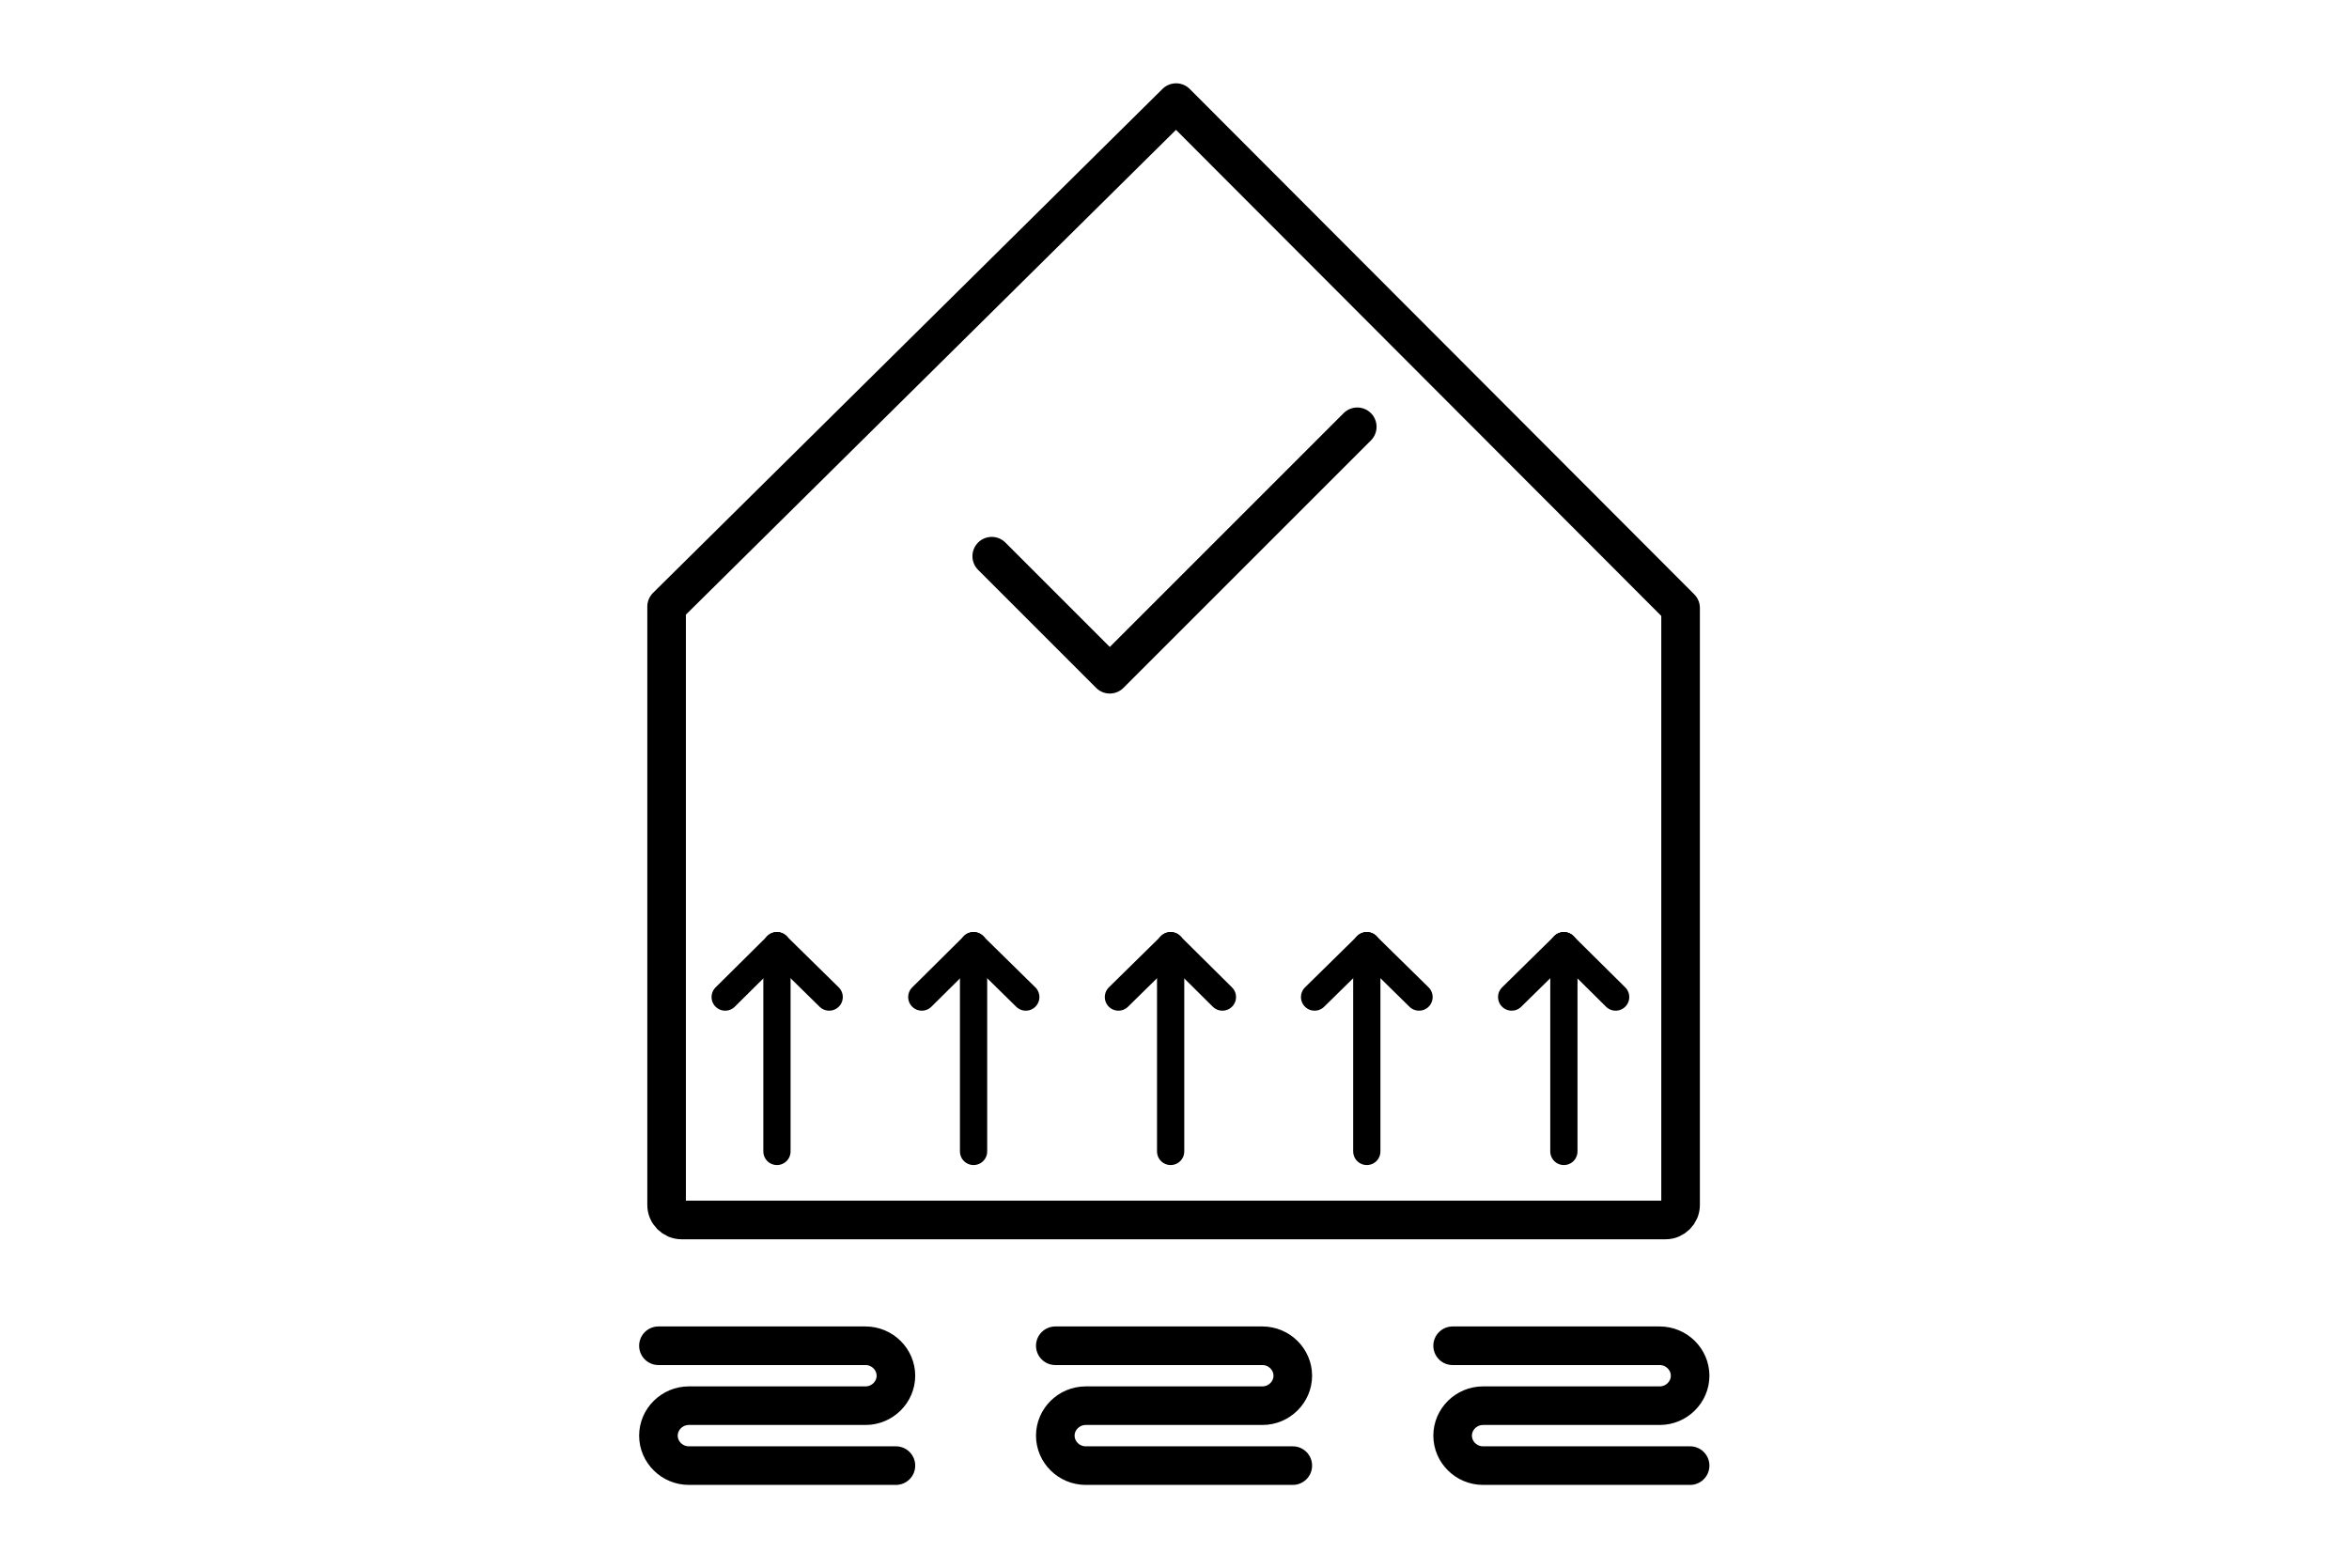
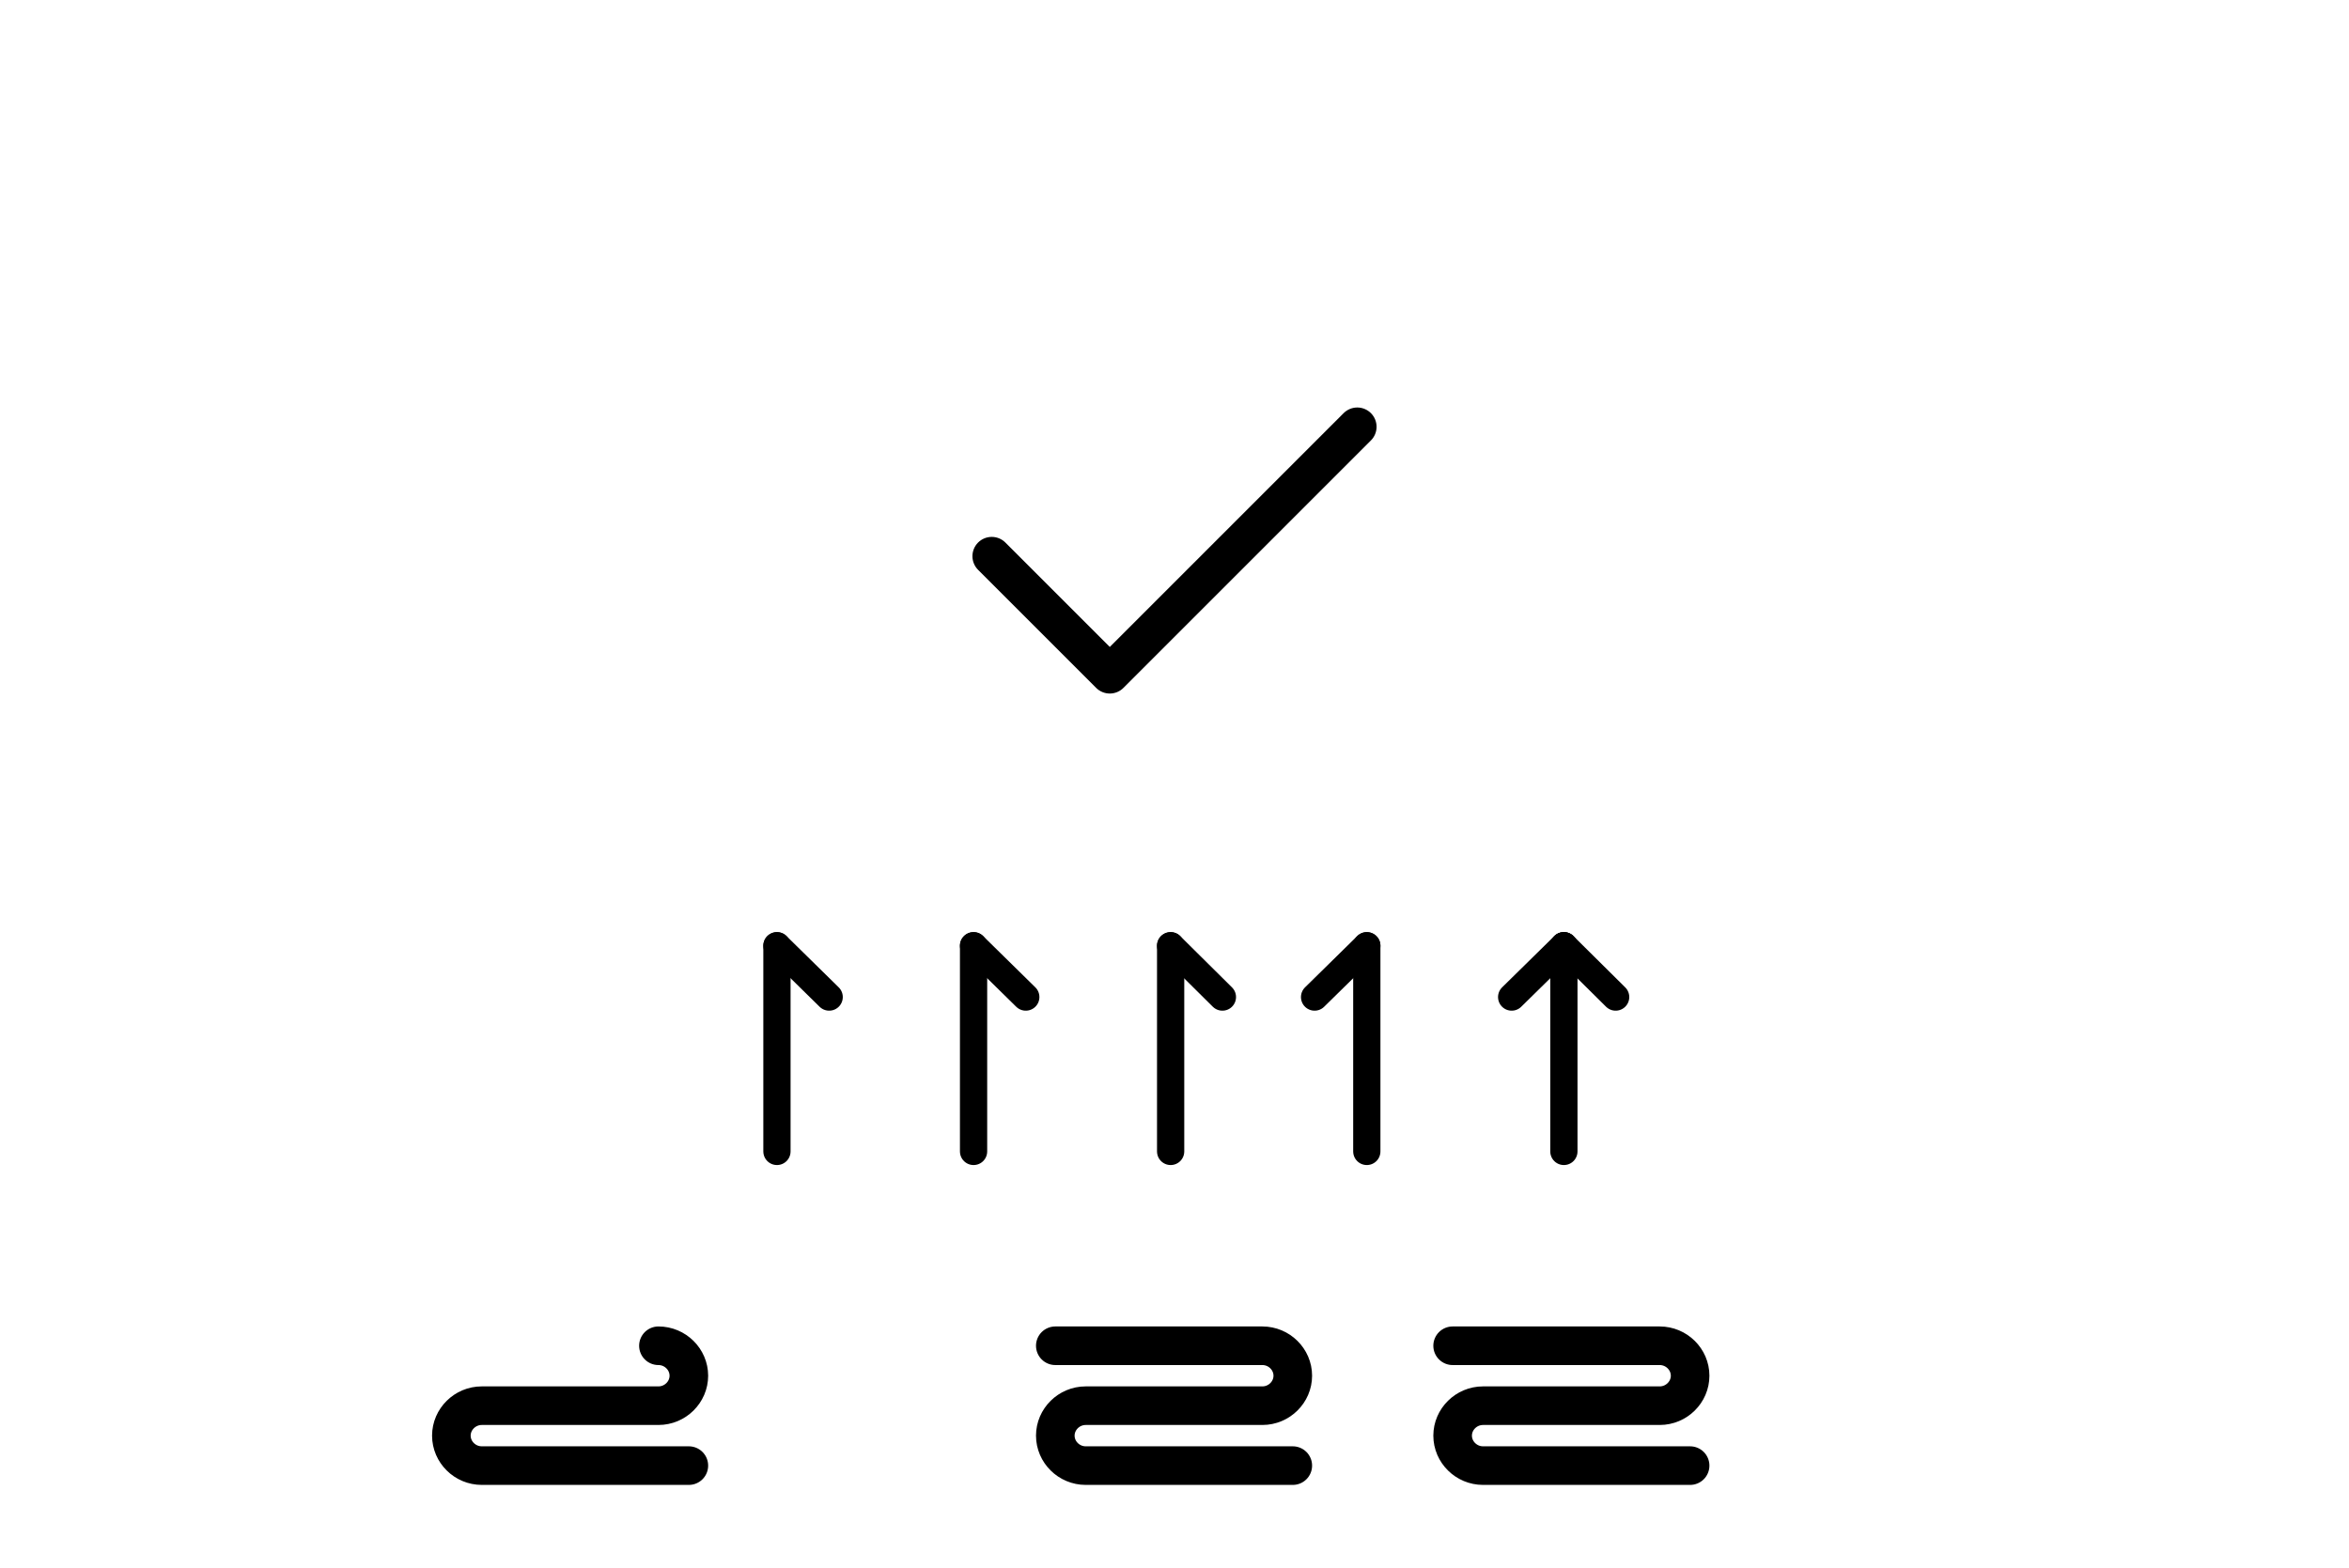
<svg xmlns="http://www.w3.org/2000/svg" version="1.1" id="Livello_1" x="0px" y="0px" viewBox="0 0 517.3 345.4" style="enable-background:new 0 0 517.3 345.4;" xml:space="preserve">
  <style type="text/css">
	.st0{fill:none;stroke:#000000;stroke-width:8.5;stroke-linecap:round;stroke-linejoin:round;stroke-miterlimit:10;}
	.st1{fill:none;stroke:#000000;stroke-width:6;stroke-linecap:round;stroke-miterlimit:10;}
</style>
  <g>
-     <path class="st0" d="M366.8,268.7c1.8,0,3.3-1.5,3.3-3.3V133.9L259,22.6l-112.2,111v131.8c0,1.8,1.5,3.3,3.3,3.3H366.8z" />
    <g>
      <line class="st1" x1="171.1" y1="253.6" x2="171.1" y2="208.3" />
      <g>
-         <line class="st1" x1="171.1" y1="208.3" x2="159.7" y2="219.6" />
        <line class="st1" x1="171.1" y1="208.3" x2="182.6" y2="219.6" />
      </g>
    </g>
    <g>
      <line class="st1" x1="214.4" y1="253.6" x2="214.4" y2="208.3" />
      <g>
-         <line class="st1" x1="214.4" y1="208.3" x2="203" y2="219.6" />
        <line class="st1" x1="214.4" y1="208.3" x2="225.9" y2="219.6" />
      </g>
    </g>
    <g>
      <line class="st1" x1="257.8" y1="253.6" x2="257.8" y2="208.3" />
      <g>
-         <line class="st1" x1="257.8" y1="208.3" x2="246.3" y2="219.6" />
        <line class="st1" x1="257.8" y1="208.3" x2="269.2" y2="219.6" />
      </g>
    </g>
    <g>
      <line class="st1" x1="301" y1="253.6" x2="301" y2="208.3" />
      <g>
        <line class="st1" x1="301" y1="208.3" x2="289.5" y2="219.6" />
-         <line class="st1" x1="301" y1="208.3" x2="312.5" y2="219.6" />
      </g>
    </g>
    <g>
      <line class="st1" x1="344.4" y1="253.6" x2="344.4" y2="208.3" />
      <g>
        <line class="st1" x1="344.4" y1="208.3" x2="332.9" y2="219.6" />
        <line class="st1" x1="344.4" y1="208.3" x2="355.8" y2="219.6" />
      </g>
    </g>
    <g>
-       <path class="st0" d="M145,296.4h45.6c3.7,0,6.7,3,6.7,6.6s-3,6.6-6.7,6.6h-38.9c-3.7,0-6.7,3-6.7,6.6s3,6.6,6.7,6.6h45.6" />
+       <path class="st0" d="M145,296.4c3.7,0,6.7,3,6.7,6.6s-3,6.6-6.7,6.6h-38.9c-3.7,0-6.7,3-6.7,6.6s3,6.6,6.7,6.6h45.6" />
      <path class="st0" d="M232.4,296.4H278c3.7,0,6.7,3,6.7,6.6s-3,6.6-6.7,6.6h-38.9c-3.7,0-6.7,3-6.7,6.6s3,6.6,6.7,6.6h45.6" />
      <path class="st0" d="M319.9,296.4h45.6c3.7,0,6.7,3,6.7,6.6s-3,6.6-6.7,6.6h-38.9c-3.7,0-6.7,3-6.7,6.6s3,6.6,6.7,6.6h45.6" />
    </g>
    <polyline class="st0" points="218.4,122.5 244.4,148.5 298.9,94  " />
  </g>
</svg>